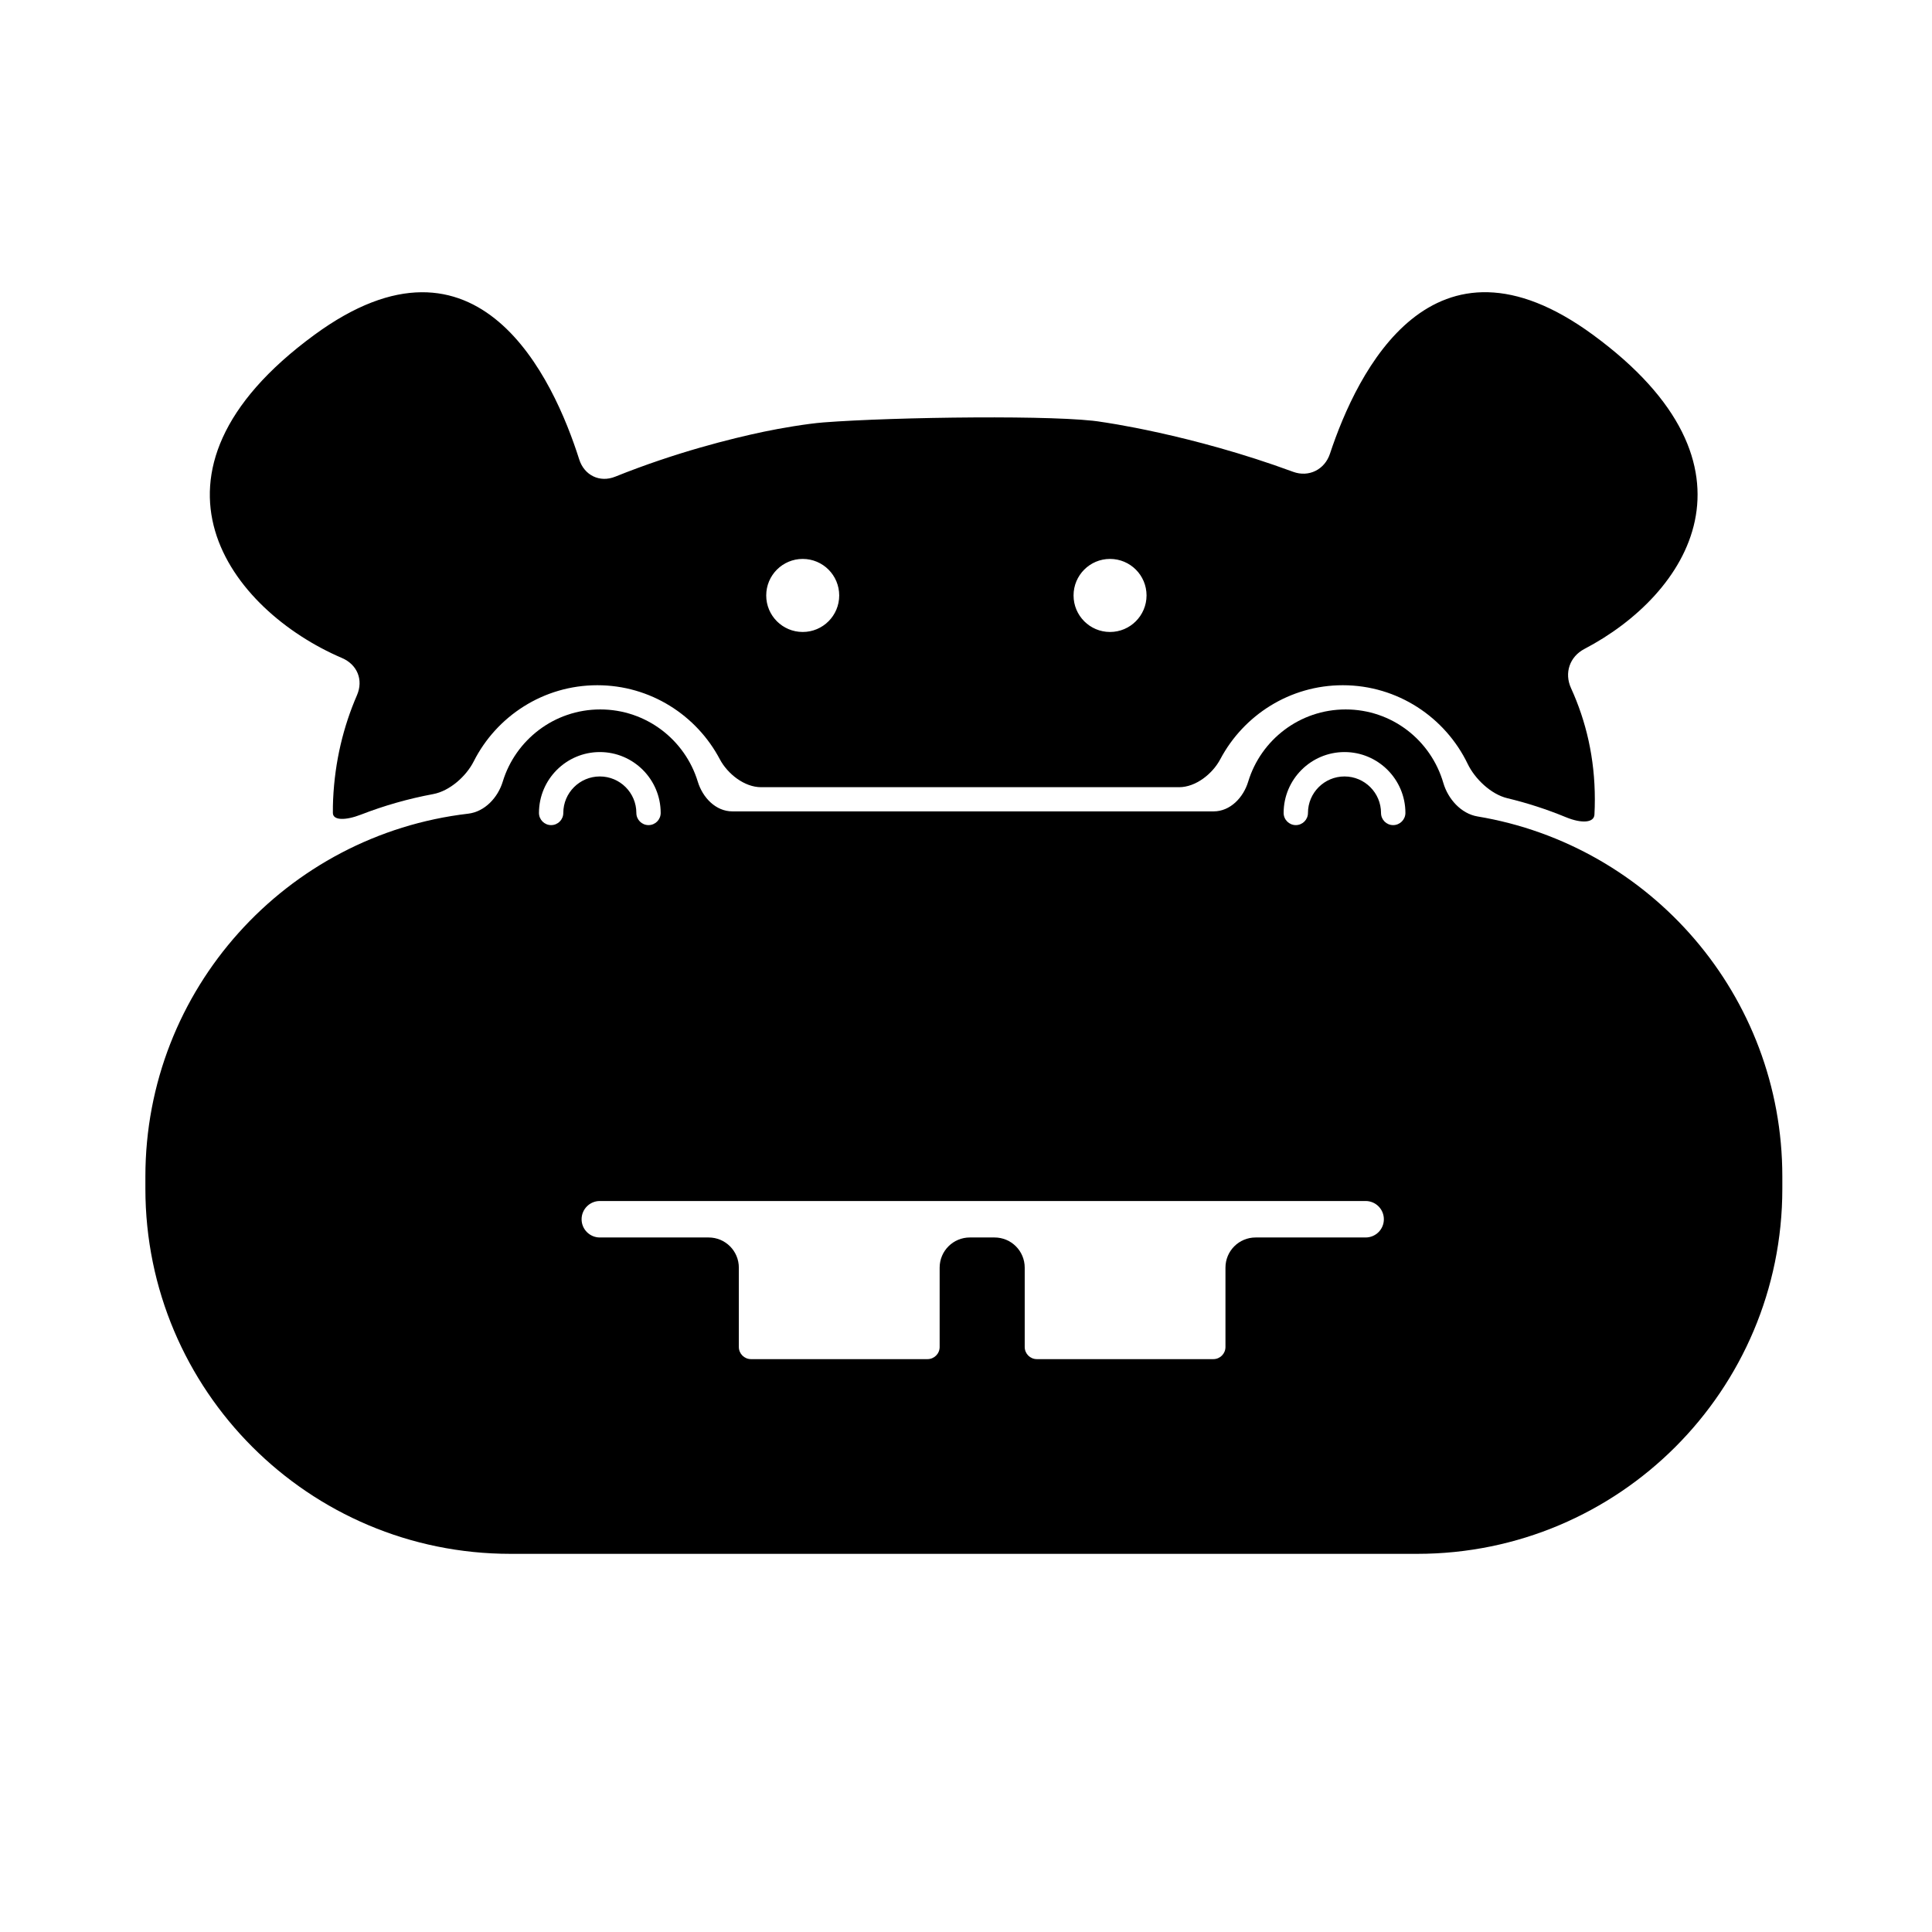
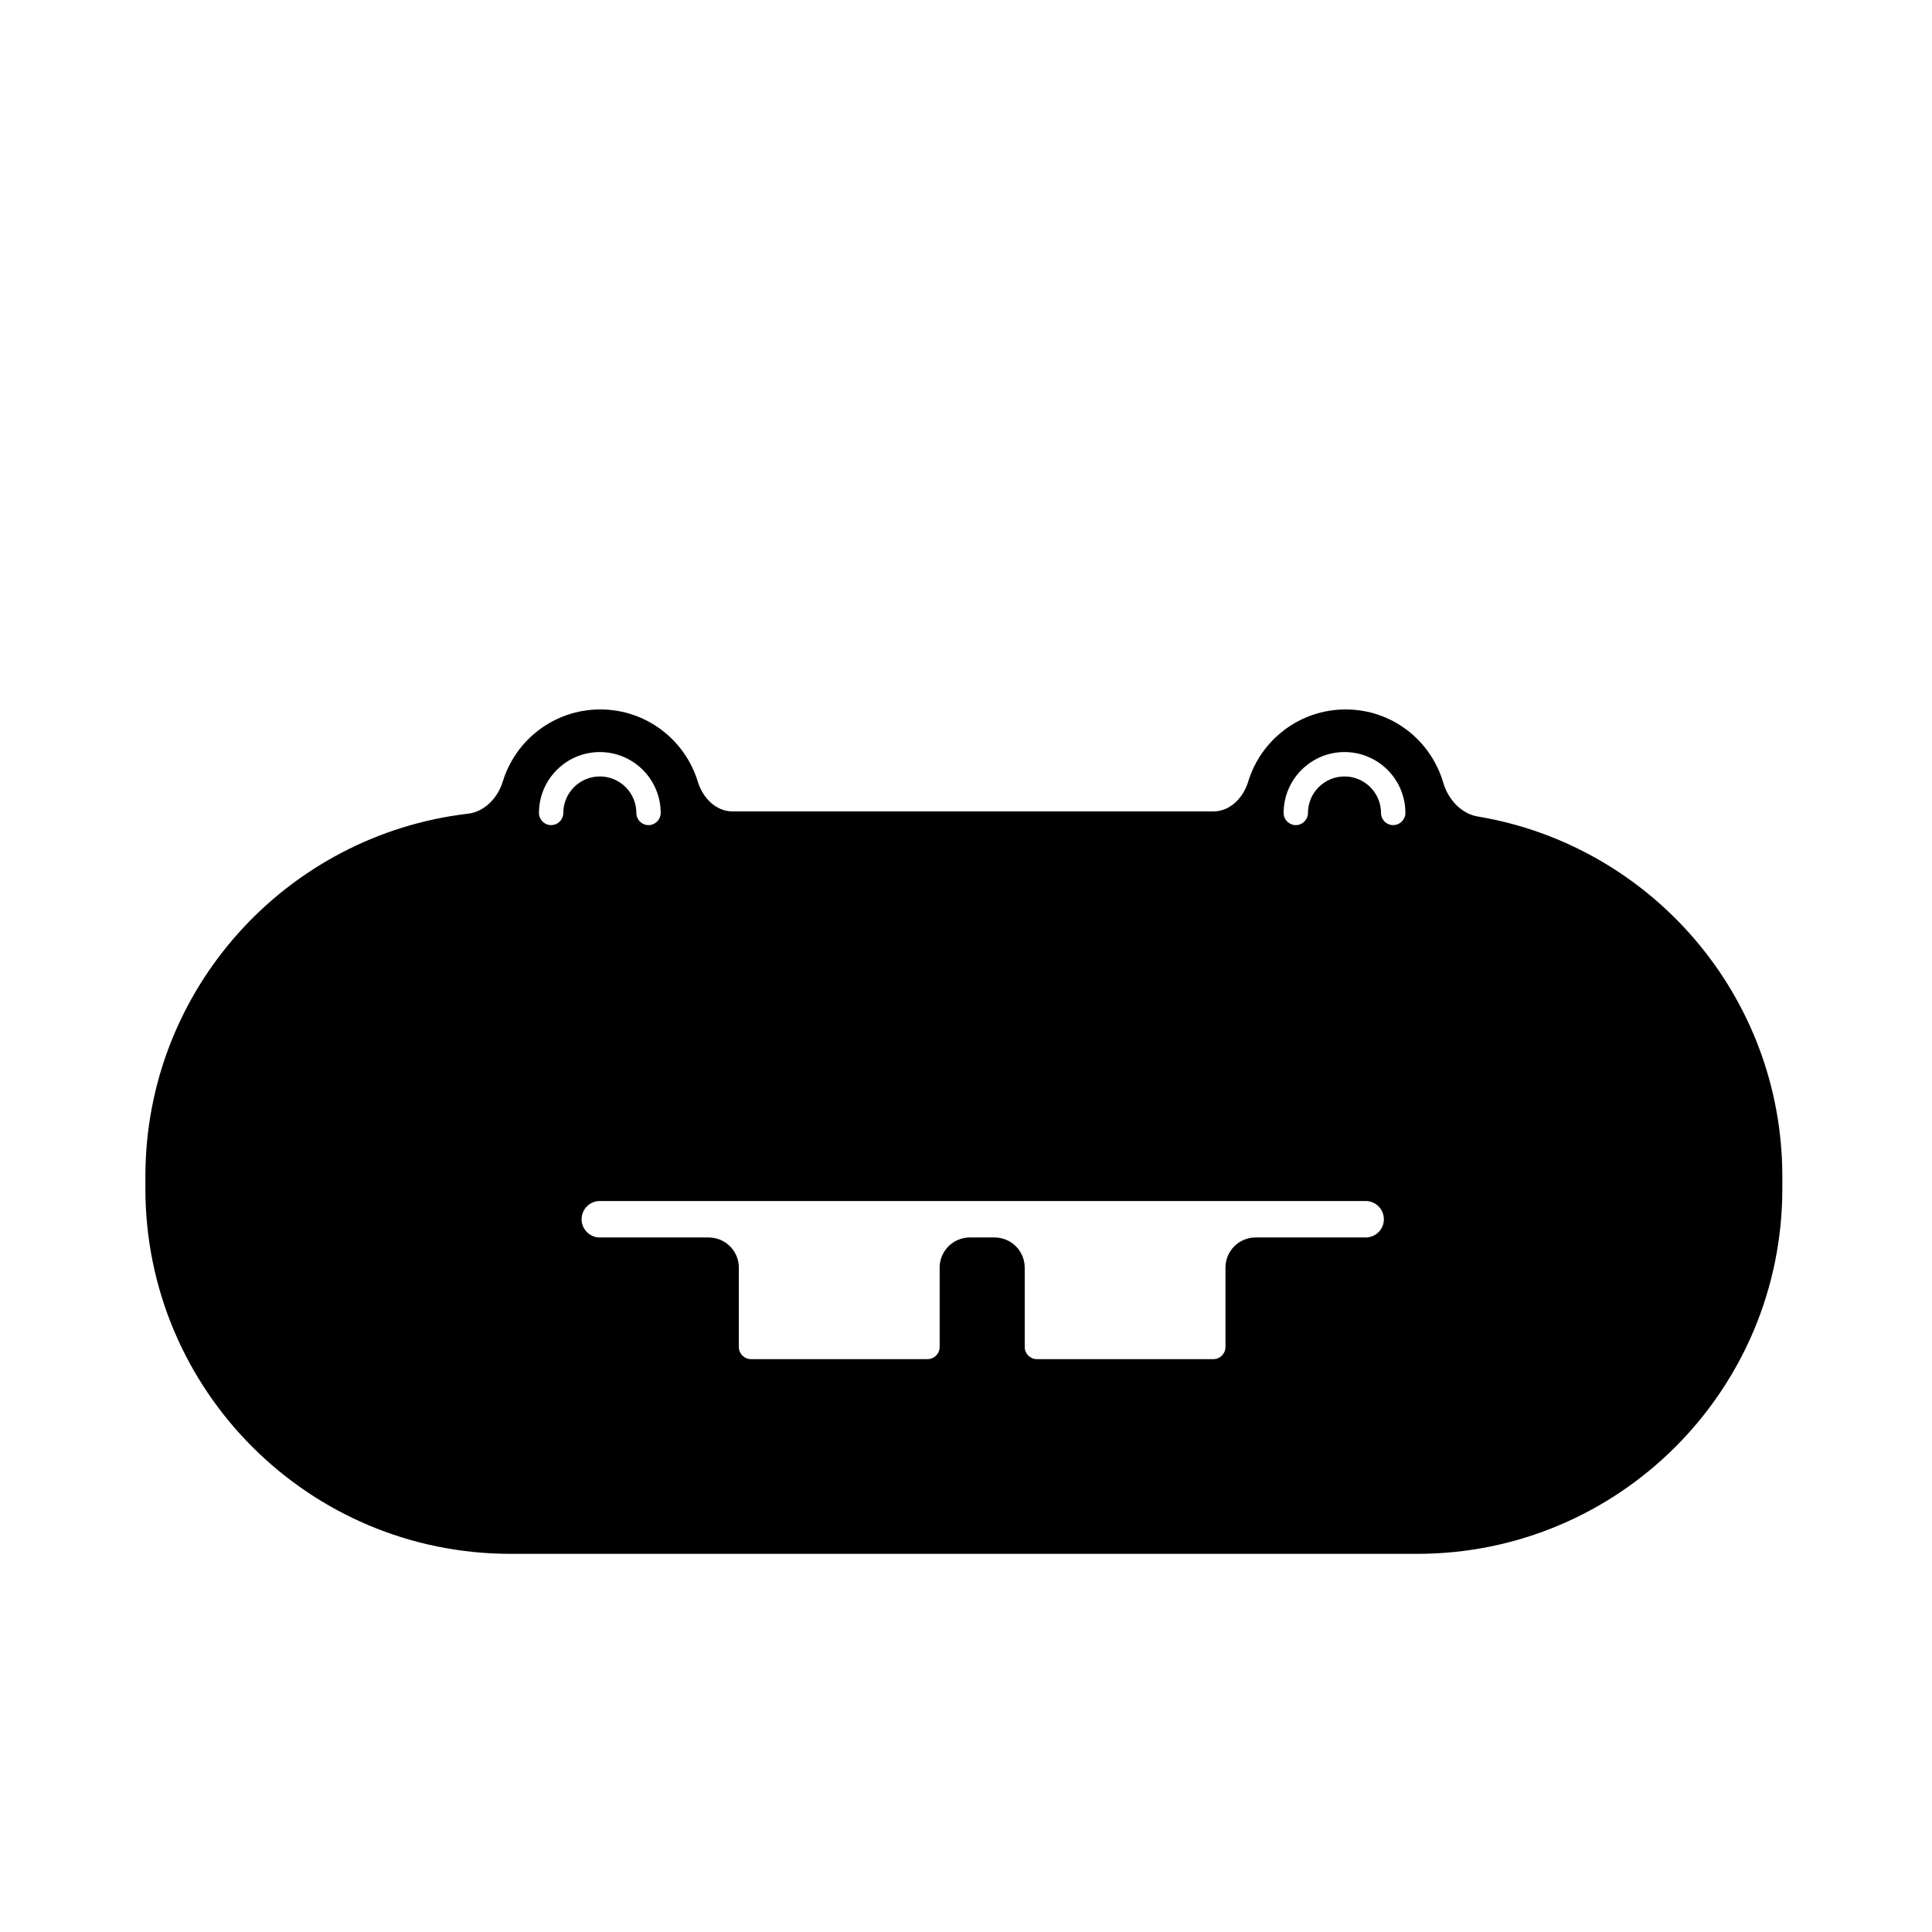
<svg xmlns="http://www.w3.org/2000/svg" version="1.1" id="Capa_1" x="0px" y="0px" width="64px" height="64px" viewBox="0 0 64 64" enable-background="new 0 0 64 64" xml:space="preserve">
  <g>
    <path d="M48.945,27.046c-0.547-0.092-0.979-0.581-1.133-1.111c-0.414-1.419-1.707-2.434-3.235-2.434   c-1.522,0-2.808,1.007-3.229,2.392c-0.16,0.528-0.594,0.985-1.146,0.985H24.261c-0.552,0-0.985-0.457-1.146-0.985   c-0.422-1.385-1.708-2.392-3.23-2.392c-1.522,0-2.809,1.007-3.231,2.392c-0.161,0.528-0.595,0.996-1.143,1.061   c-6.02,0.702-10.695,5.813-10.695,12.021v0.401c0,6.681,5.415,12.097,12.095,12.097h30.037c6.68,0,12.094-5.416,12.094-12.097   v-0.401C59.042,32.975,54.675,27.999,48.945,27.046z M18.66,26.93c0,0.223-0.181,0.403-0.403,0.403   c-0.223,0-0.403-0.181-0.403-0.403c0-1.112,0.905-2.017,2.016-2.017c1.112,0,2.016,0.904,2.016,2.017   c0,0.223-0.181,0.403-0.403,0.403c-0.223,0-0.403-0.181-0.403-0.403c0-0.667-0.542-1.209-1.209-1.209   C19.203,25.721,18.66,26.263,18.66,26.93z M45.238,40.993h-3.643c-0.553,0-1,0.446-1,1v2.628c0,0.223-0.18,0.402-0.402,0.402   h-5.846c-0.223,0-0.402-0.181-0.402-0.402v-2.628c0-0.554-0.447-1-1-1h-0.818c-0.552,0-1,0.446-1,1v2.628   c0,0.223-0.181,0.402-0.403,0.402h-5.845c-0.224,0-0.404-0.181-0.404-0.402v-2.628c0-0.554-0.448-1-1-1H19.87   c-0.334,0-0.604-0.271-0.604-0.604s0.271-0.604,0.604-0.604h25.368c0.334,0,0.604,0.271,0.604,0.604   C45.843,40.723,45.572,40.993,45.238,40.993z M46.15,27.333c-0.224,0-0.402-0.181-0.402-0.403c0-0.667-0.543-1.209-1.21-1.209   s-1.21,0.542-1.21,1.209c0,0.223-0.182,0.403-0.403,0.403s-0.403-0.181-0.403-0.403c0-1.112,0.905-2.017,2.018-2.017   c1.111,0,2.016,0.904,2.016,2.017C46.555,27.152,46.373,27.333,46.15,27.333z" />
-     <path d="M11.328,21.797c0.508,0.218,0.716,0.727,0.497,1.233c-0.448,1.033-0.731,2.178-0.79,3.449   c-0.007,0.151-0.009,0.303-0.008,0.452c0.002,0.249,0.416,0.254,0.931,0.054c0.765-0.297,1.564-0.526,2.393-0.68   c0.543-0.101,1.091-0.588,1.34-1.08c0.756-1.498,2.308-2.526,4.096-2.526c1.758,0,3.288,0.995,4.057,2.45   c0.258,0.488,0.816,0.928,1.368,0.928h13.845c0.553,0,1.108-0.44,1.367-0.928c0.771-1.455,2.301-2.45,4.057-2.45   c1.819,0,3.395,1.066,4.137,2.604c0.238,0.497,0.773,1.009,1.312,1.138c0.668,0.16,1.317,0.372,1.943,0.63   c0.511,0.211,0.932,0.191,0.945-0.087c0.009-0.167,0.013-0.335,0.013-0.505c0-1.366-0.289-2.588-0.789-3.684   c-0.229-0.502-0.045-1.042,0.444-1.298c3.432-1.795,6.226-6.05,0.287-10.403c-5.316-3.899-7.814,1.21-8.717,3.938   c-0.174,0.524-0.699,0.788-1.218,0.598c-3.391-1.25-6.337-1.651-6.337-1.651c-1.359-0.239-6.865-0.168-9.222,0.014   c-0.551,0.043-1.435,0.194-1.976,0.308c-1.075,0.226-2.915,0.682-4.922,1.489c-0.513,0.207-1.025-0.043-1.193-0.569   c-0.848-2.672-3.337-8.116-8.778-4.125C4.114,15.711,7.639,20.219,11.328,21.797z M36.77,18.515c0.67,0,1.211,0.541,1.211,1.211   c-0.002,0.668-0.543,1.209-1.211,1.209c-0.666,0-1.207-0.542-1.207-1.209C35.562,19.056,36.104,18.515,36.77,18.515z    M26.591,18.515c0.668,0,1.209,0.541,1.209,1.211c0,0.668-0.541,1.209-1.209,1.209s-1.209-0.542-1.209-1.209   C25.382,19.056,25.924,18.515,26.591,18.515z" />
  </g>
</svg>